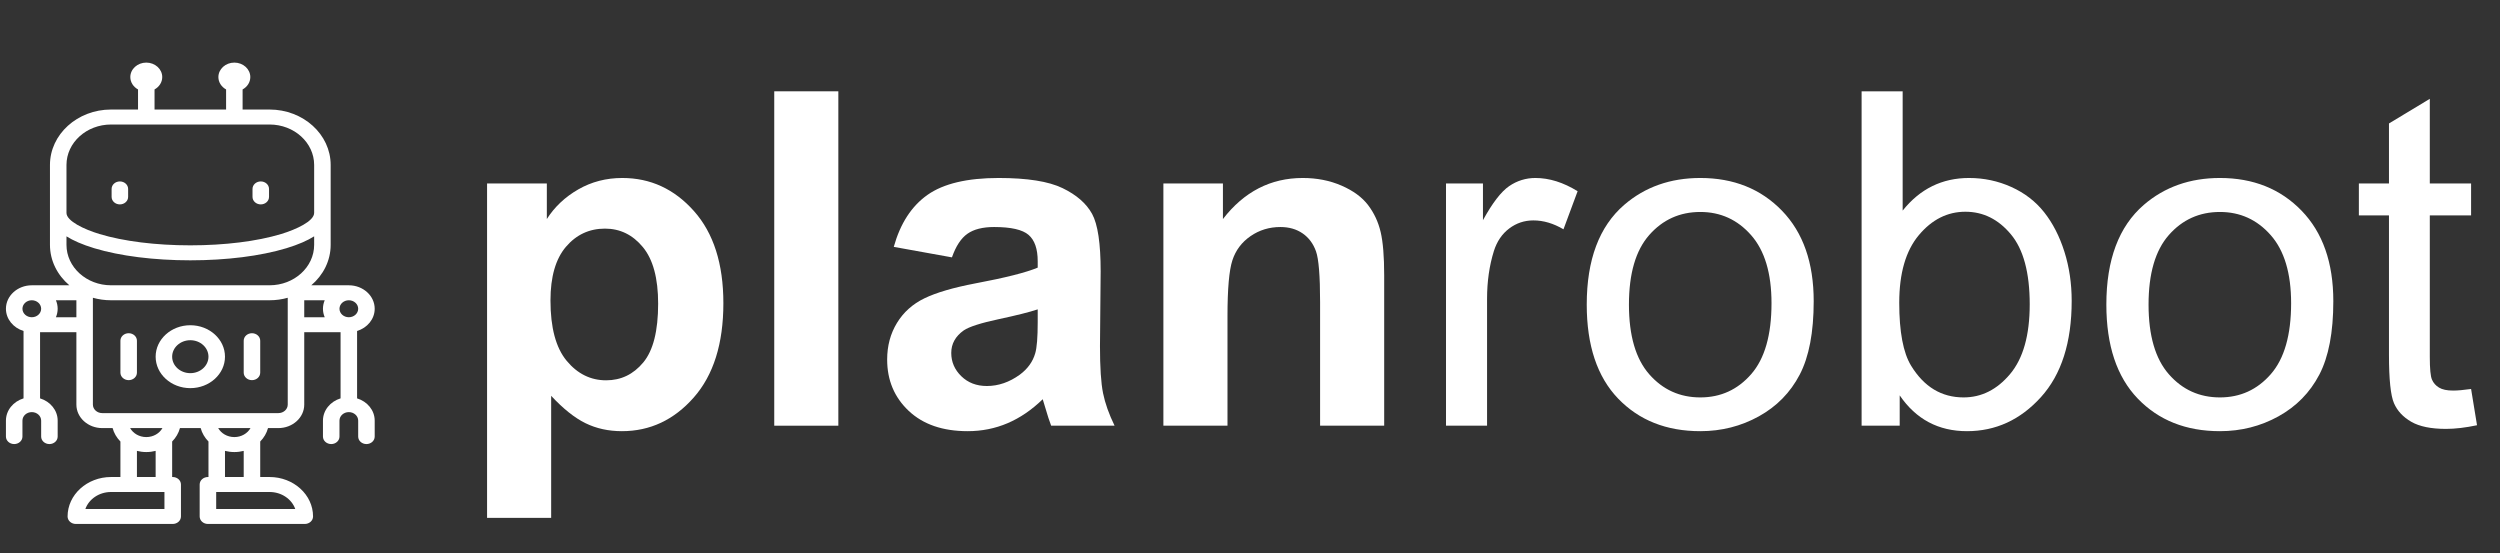
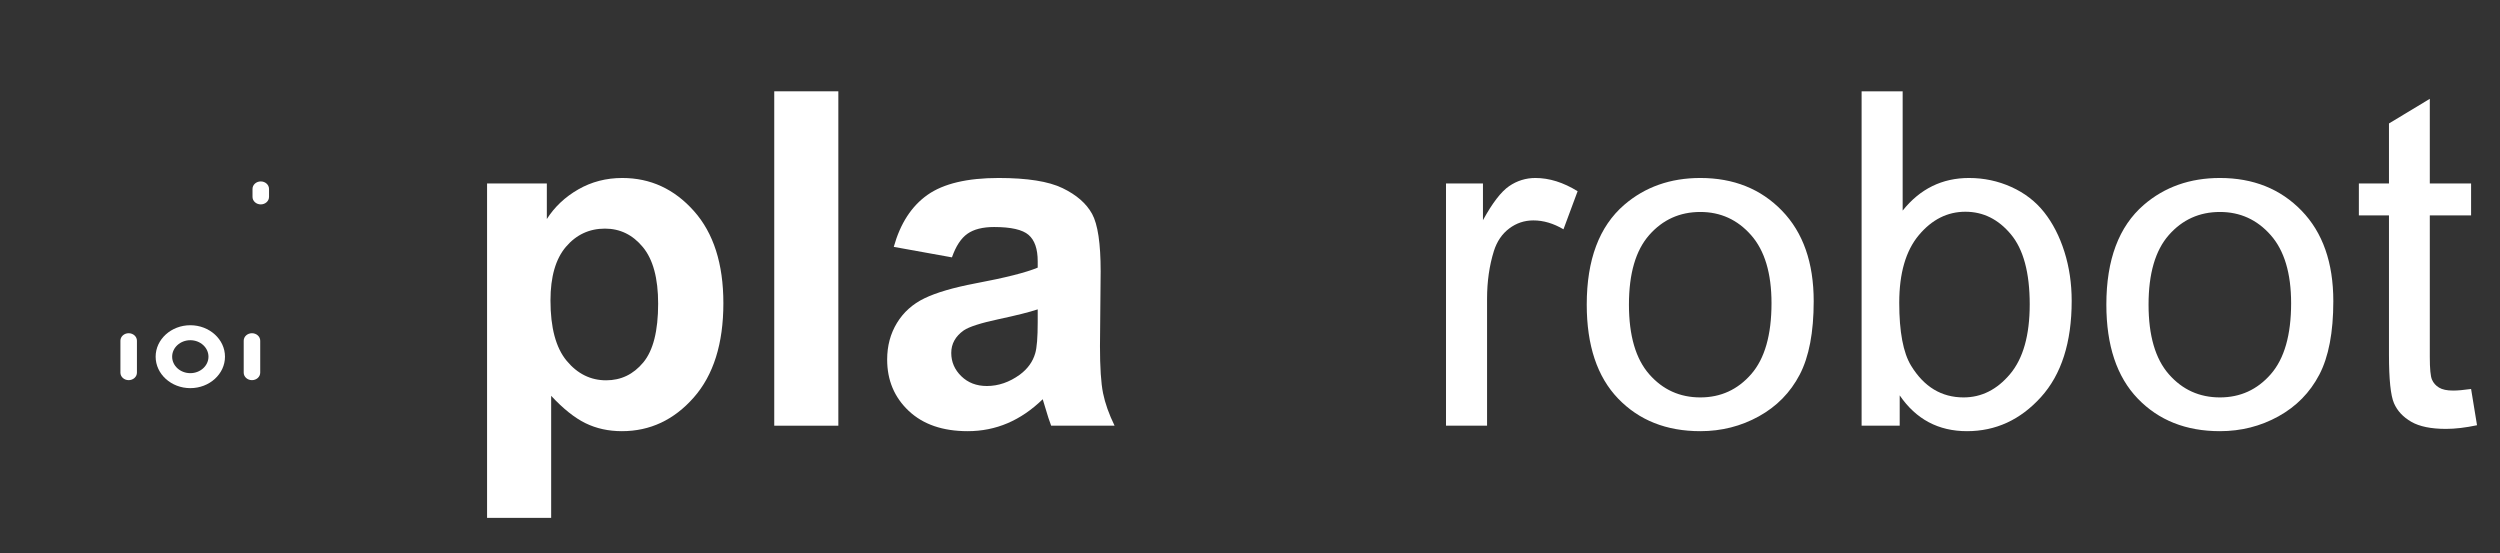
<svg xmlns="http://www.w3.org/2000/svg" xmlns:ns1="http://vectornator.io" height="100%" stroke-miterlimit="10" style="fill-rule:nonzero;clip-rule:evenodd;stroke-linecap:round;stroke-linejoin:round;" version="1.1" viewBox="0 0 321.095 71.037" width="100%" xml:space="preserve">
  <rect x="0" y="0" width="321.095" height="71.037" fill="#333333" stroke="none" />
  <defs>
    <clipPath id="TextBounds">
      <rect height="69.963" width="263.098" x="56.986" y="0.676" />
    </clipPath>
  </defs>
  <g id="Layer-1" ns1:layerName="Layer 1">
    <g opacity="1">
-       <path d="M15.395 26.253C15.981 26.253 16.456 25.822 16.456 25.291L16.456 24.264C16.456 23.733 15.981 23.302 15.395 23.302C14.81 23.302 14.335 23.733 14.335 24.264L14.335 25.291C14.335 25.822 14.809 26.253 15.395 26.253Z" fill="#ffffff" fill-rule="nonzero" opacity="1" stroke="none" />
      <path d="M33.492 26.253C34.078 26.253 34.553 25.822 34.553 25.291L34.553 24.264C34.553 23.733 34.078 23.302 33.492 23.302C32.907 23.302 32.432 23.733 32.432 24.264L32.432 25.291C32.432 25.822 32.907 26.253 33.492 26.253Z" fill="#ffffff" fill-rule="nonzero" opacity="1" stroke="none" />
-       <path d="M45.863 51.165L45.863 42.511C47.177 42.109 48.125 40.981 48.125 39.656C48.125 37.994 46.635 36.642 44.803 36.642L39.98 36.642C41.511 35.342 42.47 33.495 42.47 31.447L42.47 21.186C42.47 17.261 38.95 14.068 34.623 14.068L31.159 14.068L31.159 11.488C31.752 11.161 32.149 10.572 32.149 9.899C32.149 8.874 31.229 8.04 30.099 8.04C28.969 8.04 28.049 8.874 28.049 9.899C28.049 10.572 28.447 11.161 29.039 11.488L29.039 14.068L19.849 14.068L19.849 11.488C20.441 11.161 20.838 10.572 20.838 9.899C20.838 8.874 19.919 8.04 18.788 8.04C17.658 8.04 16.738 8.874 16.738 9.899C16.738 10.572 17.136 11.161 17.728 11.488L17.728 14.068L14.264 14.068C9.937 14.068 6.417 17.261 6.417 21.186L6.417 31.447C6.417 33.495 7.377 35.342 8.907 36.642L4.085 36.642C2.253 36.642 0.762 37.994 0.762 39.656C0.762 40.981 1.711 42.109 3.024 42.511L3.024 51.165C1.711 51.567 0.762 52.695 0.762 54.021L0.762 56.073C0.762 56.604 1.237 57.035 1.822 57.035C2.408 57.035 2.883 56.604 2.883 56.073L2.883 54.021C2.883 53.419 3.422 52.931 4.085 52.931C4.747 52.931 5.286 53.419 5.286 54.021L5.286 56.073C5.286 56.604 5.761 57.035 6.347 57.035C6.932 57.035 7.407 56.604 7.407 56.073L7.407 54.021C7.407 52.695 6.458 51.567 5.145 51.165L5.145 42.67L9.811 42.67L9.811 51.968C9.811 53.63 11.301 54.983 13.133 54.983L14.463 54.983C14.639 55.634 14.989 56.223 15.466 56.708C15.466 56.71 15.466 56.712 15.466 56.714L15.466 61.267L14.264 61.267C11.185 61.267 8.68 63.54 8.68 66.334C8.68 66.865 9.154 67.296 9.74 67.296L22.182 67.296C22.767 67.296 23.242 66.865 23.242 66.334L23.242 62.229C23.242 61.698 22.767 61.267 22.182 61.267L22.111 61.267L22.111 56.714C22.111 56.712 22.111 56.71 22.11 56.708C22.587 56.223 22.937 55.633 23.113 54.983L25.774 54.983C25.95 55.634 26.3 56.223 26.777 56.708C26.777 56.71 26.776 56.712 26.776 56.714L26.776 61.267L26.706 61.267C26.12 61.267 25.645 61.698 25.645 62.229L25.645 66.334C25.645 66.865 26.12 67.296 26.706 67.296L39.148 67.296C39.733 67.296 40.208 66.865 40.208 66.334C40.208 63.54 37.703 61.267 34.623 61.267L33.422 61.267L33.422 56.714C33.422 56.712 33.421 56.71 33.421 56.708C33.898 56.223 34.248 55.633 34.424 54.983L35.754 54.983C37.586 54.983 39.077 53.63 39.077 51.968L39.077 42.67L43.742 42.67L43.742 51.165C42.429 51.567 41.48 52.695 41.48 54.021L41.48 56.073C41.48 56.604 41.955 57.035 42.541 57.035C43.126 57.035 43.601 56.604 43.601 56.073L43.601 54.021C43.601 53.419 44.14 52.931 44.803 52.931C45.465 52.931 46.005 53.419 46.005 54.021L46.005 56.073C46.005 56.604 46.479 57.035 47.065 57.035C47.651 57.035 48.125 56.604 48.125 56.073L48.125 54.021C48.125 52.695 47.177 51.567 45.863 51.165ZM44.803 40.746C44.14 40.746 43.601 40.257 43.601 39.656C43.601 39.054 44.14 38.565 44.803 38.565C45.465 38.565 46.005 39.054 46.005 39.656C46.005 40.257 45.465 40.746 44.803 40.746ZM8.538 21.186C8.538 18.322 11.107 15.992 14.264 15.992L34.623 15.992C37.781 15.992 40.349 18.322 40.349 21.186L40.349 27.343C40.349 28.399 38.063 29.466 36.105 30.058C33.006 30.995 28.864 31.511 24.444 31.511C20.023 31.511 15.881 30.995 12.782 30.058C10.824 29.466 8.538 28.399 8.538 27.343C8.538 27.343 8.538 21.186 8.538 21.186ZM8.538 31.447L8.538 30.355C9.382 30.886 10.538 31.407 12.112 31.883C15.421 32.884 19.801 33.435 24.444 33.435C29.087 33.435 33.466 32.884 36.776 31.883C38.349 31.407 39.505 30.886 40.349 30.354L40.349 31.447C40.349 34.311 37.781 36.641 34.623 36.641L14.264 36.641C11.107 36.642 8.538 34.311 8.538 31.447ZM4.085 38.565C4.747 38.565 5.286 39.054 5.286 39.656C5.286 40.257 4.747 40.746 4.085 40.746C3.422 40.746 2.883 40.257 2.883 39.656C2.883 39.054 3.422 38.565 4.085 38.565ZM7.181 40.746C7.326 40.407 7.407 40.04 7.407 39.656C7.407 39.271 7.326 38.904 7.181 38.565L9.811 38.565L9.811 40.746L7.181 40.746ZM21.121 65.372L10.966 65.372C11.415 64.108 12.724 63.191 14.264 63.191L21.121 63.191C21.121 63.191 21.121 65.372 21.121 65.372ZM17.587 61.267L17.587 57.91C17.969 58.008 18.372 58.061 18.788 58.061C19.205 58.061 19.608 58.008 19.99 57.91L19.99 61.267L17.587 61.267ZM18.788 56.137C17.884 56.137 17.1 55.667 16.713 54.983L20.864 54.983C20.477 55.667 19.693 56.137 18.788 56.137ZM37.921 65.372L27.766 65.372L27.766 63.191L34.623 63.191C36.163 63.191 37.472 64.108 37.921 65.372ZM28.897 61.267L28.897 57.91C29.28 58.008 29.683 58.061 30.099 58.061C30.515 58.061 30.918 58.008 31.301 57.91L31.301 61.267L28.897 61.267ZM30.099 56.137C29.195 56.137 28.411 55.667 28.024 54.983L32.174 54.983C31.787 55.667 31.003 56.137 30.099 56.137ZM36.956 51.968C36.956 52.57 36.417 53.059 35.754 53.059L13.133 53.059C12.47 53.059 11.931 52.57 11.931 51.968L11.931 38.244C12.669 38.453 13.452 38.565 14.264 38.565L34.623 38.565C35.435 38.565 36.219 38.453 36.956 38.244L36.956 51.968ZM39.077 38.565L41.706 38.565C41.561 38.904 41.48 39.271 41.48 39.656C41.48 40.04 41.561 40.407 41.706 40.746L39.077 40.746L39.077 38.565Z" fill="#ffffff" fill-rule="nonzero" opacity="1" stroke="none" />
      <path d="M24.444 41.772C21.988 41.772 19.99 43.584 19.99 45.812C19.99 48.04 21.988 49.852 24.444 49.852C26.899 49.852 28.897 48.04 28.897 45.812C28.897 43.584 26.899 41.772 24.444 41.772ZM24.444 47.928C23.157 47.928 22.111 46.979 22.111 45.812C22.111 44.645 23.157 43.696 24.444 43.696C25.73 43.696 26.776 44.645 26.776 45.812C26.776 46.979 25.73 47.928 24.444 47.928Z" fill="#ffffff" fill-rule="nonzero" opacity="1" stroke="none" />
      <path d="M16.526 42.798C15.941 42.798 15.466 43.229 15.466 43.76L15.466 47.864C15.466 48.395 15.941 48.826 16.526 48.826C17.112 48.826 17.587 48.395 17.587 47.864L17.587 43.76C17.587 43.229 17.112 42.798 16.526 42.798Z" fill="#ffffff" fill-rule="nonzero" opacity="1" stroke="none" />
      <path d="M32.361 42.798C31.776 42.798 31.301 43.229 31.301 43.76L31.301 47.864C31.301 48.395 31.776 48.826 32.361 48.826C32.947 48.826 33.422 48.395 33.422 47.864L33.422 43.76C33.422 43.229 32.947 42.798 32.361 42.798Z" fill="#ffffff" fill-rule="nonzero" opacity="1" stroke="none" />
    </g>
    <g fill="#ffffff" opacity="1" stroke="none">
      <path clip-path="url(#TextBounds)" d="M62.558 23.563L70.234 23.563L70.234 28.133C71.23 26.57 72.577 25.301 74.277 24.324C75.976 23.348 77.861 22.86 79.931 22.86C83.544 22.86 86.611 24.276 89.13 27.108C91.65 29.94 92.909 33.885 92.909 38.944C92.909 44.139 91.64 48.177 89.101 51.058C86.562 53.939 83.486 55.379 79.872 55.379C78.154 55.379 76.596 55.037 75.199 54.354C73.803 53.67 72.333 52.498 70.79 50.838L70.79 66.512L62.558 66.512L62.558 23.563ZM70.702 38.592C70.702 42.088 71.396 44.671 72.782 46.341C74.169 48.011 75.859 48.846 77.851 48.846C79.765 48.846 81.357 48.079 82.626 46.546C83.896 45.013 84.531 42.498 84.531 39.002C84.531 35.74 83.876 33.319 82.568 31.736C81.259 30.154 79.638 29.363 77.704 29.363C75.693 29.363 74.023 30.14 72.695 31.692C71.366 33.245 70.702 35.545 70.702 38.592Z" />
      <path clip-path="url(#TextBounds)" d="M99.443 54.676L99.443 11.727L107.675 11.727L107.675 54.676L99.443 54.676Z" />
      <path clip-path="url(#TextBounds)" d="M122.265 33.055L114.794 31.707C115.634 28.699 117.079 26.473 119.13 25.027C121.181 23.582 124.228 22.86 128.271 22.86C131.943 22.86 134.677 23.294 136.474 24.163C138.271 25.032 139.535 26.136 140.268 27.474C141 28.812 141.366 31.268 141.366 34.842L141.279 44.451C141.279 47.186 141.41 49.202 141.674 50.501C141.938 51.8 142.431 53.191 143.154 54.676L135.009 54.676C134.794 54.129 134.531 53.319 134.218 52.244C134.081 51.756 133.984 51.434 133.925 51.277C132.519 52.645 131.015 53.67 129.413 54.354C127.812 55.037 126.103 55.379 124.286 55.379C121.083 55.379 118.559 54.51 116.713 52.772C114.867 51.033 113.945 48.836 113.945 46.18C113.945 44.422 114.364 42.855 115.204 41.478C116.044 40.101 117.221 39.046 118.735 38.314C120.248 37.581 122.431 36.941 125.282 36.395C129.13 35.672 131.796 34.998 133.281 34.373L133.281 33.553C133.281 31.971 132.89 30.843 132.109 30.169C131.327 29.495 129.853 29.158 127.685 29.158C126.22 29.158 125.077 29.446 124.257 30.023C123.437 30.599 122.773 31.61 122.265 33.055ZM133.281 39.734C132.226 40.086 130.556 40.506 128.271 40.994C125.986 41.483 124.491 41.961 123.788 42.43C122.714 43.191 122.177 44.158 122.177 45.33C122.177 46.483 122.607 47.479 123.466 48.319C124.325 49.158 125.419 49.578 126.747 49.578C128.232 49.578 129.648 49.09 130.995 48.113C131.991 47.371 132.646 46.463 132.958 45.389C133.173 44.686 133.281 43.348 133.281 41.375L133.281 39.734Z" />
-       <path clip-path="url(#TextBounds)" d="M177.782 54.676L169.55 54.676L169.55 38.797C169.55 35.438 169.374 33.265 169.023 32.278C168.671 31.292 168.1 30.526 167.309 29.979C166.518 29.432 165.566 29.158 164.452 29.158C163.027 29.158 161.747 29.549 160.614 30.33C159.482 31.111 158.705 32.147 158.285 33.436C157.865 34.725 157.656 37.108 157.656 40.584L157.656 54.676L149.423 54.676L149.423 23.563L157.07 23.563L157.07 28.133C159.784 24.617 163.202 22.86 167.323 22.86C169.14 22.86 170.8 23.187 172.304 23.841C173.808 24.495 174.946 25.33 175.717 26.346C176.489 27.361 177.026 28.514 177.328 29.803C177.631 31.092 177.782 32.938 177.782 35.34L177.782 54.676Z" />
      <path clip-path="url(#TextBounds)" d="M185.722 54.676L185.722 23.563L190.468 23.563L190.468 28.279C191.679 26.072 192.797 24.617 193.822 23.914C194.848 23.211 195.976 22.86 197.206 22.86C198.984 22.86 200.79 23.426 202.626 24.559L200.81 29.451C199.521 28.69 198.232 28.309 196.943 28.309C195.79 28.309 194.755 28.655 193.837 29.349C192.919 30.042 192.265 31.004 191.874 32.234C191.288 34.109 190.995 36.16 190.995 38.387L190.995 54.676L185.722 54.676Z" />
      <path clip-path="url(#TextBounds)" d="M203.798 39.119C203.798 33.358 205.4 29.09 208.603 26.317C211.279 24.012 214.54 22.86 218.388 22.86C222.665 22.86 226.161 24.261 228.876 27.064C231.591 29.866 232.948 33.738 232.948 38.68C232.948 42.684 232.348 45.833 231.147 48.128C229.946 50.423 228.197 52.205 225.903 53.475C223.608 54.744 221.103 55.379 218.388 55.379C214.032 55.379 210.512 53.983 207.826 51.19C205.141 48.397 203.798 44.373 203.798 39.119ZM209.218 39.119C209.218 43.104 210.087 46.087 211.825 48.069C213.564 50.052 215.751 51.043 218.388 51.043C221.005 51.043 223.183 50.047 224.921 48.055C226.659 46.063 227.529 43.026 227.529 38.944C227.529 35.096 226.655 32.181 224.906 30.198C223.158 28.216 220.986 27.225 218.388 27.225C215.751 27.225 213.564 28.211 211.825 30.184C210.087 32.156 209.218 35.135 209.218 39.119Z" />
      <path clip-path="url(#TextBounds)" d="M243.993 54.676L239.101 54.676L239.101 11.727L244.374 11.727L244.374 27.049C246.601 24.256 249.443 22.86 252.9 22.86C254.814 22.86 256.625 23.245 258.334 24.017C260.043 24.788 261.449 25.872 262.553 27.269C263.656 28.665 264.521 30.35 265.146 32.322C265.771 34.295 266.083 36.404 266.083 38.651C266.083 43.983 264.765 48.104 262.128 51.014C259.491 53.924 256.327 55.379 252.636 55.379C248.964 55.379 246.083 53.846 243.993 50.779L243.993 54.676ZM243.935 38.885C243.935 42.615 244.443 45.311 245.458 46.971C247.118 49.686 249.364 51.043 252.197 51.043C254.501 51.043 256.493 50.042 258.173 48.04C259.853 46.038 260.693 43.055 260.693 39.09C260.693 35.027 259.887 32.029 258.276 30.096C256.664 28.162 254.716 27.195 252.431 27.195C250.126 27.195 248.134 28.196 246.454 30.198C244.775 32.2 243.935 35.096 243.935 38.885Z" />
      <path clip-path="url(#TextBounds)" d="M270.536 39.119C270.536 33.358 272.138 29.09 275.341 26.317C278.017 24.012 281.279 22.86 285.126 22.86C289.404 22.86 292.9 24.261 295.614 27.064C298.329 29.866 299.687 33.738 299.687 38.68C299.687 42.684 299.086 45.833 297.885 48.128C296.684 50.423 294.936 52.205 292.641 53.475C290.346 54.744 287.841 55.379 285.126 55.379C280.771 55.379 277.25 53.983 274.565 51.19C271.879 48.397 270.536 44.373 270.536 39.119ZM275.956 39.119C275.956 43.104 276.825 46.087 278.564 48.069C280.302 50.052 282.489 51.043 285.126 51.043C287.743 51.043 289.921 50.047 291.659 48.055C293.398 46.063 294.267 43.026 294.267 38.944C294.267 35.096 293.393 32.181 291.645 30.198C289.897 28.216 287.724 27.225 285.126 27.225C282.489 27.225 280.302 28.211 278.564 30.184C276.825 32.156 275.956 35.135 275.956 39.119Z" />
      <path clip-path="url(#TextBounds)" d="M317.382 49.959L318.144 54.617C316.659 54.93 315.331 55.086 314.159 55.086C312.245 55.086 310.761 54.783 309.706 54.178C308.652 53.572 307.909 52.776 307.48 51.79C307.05 50.804 306.835 48.729 306.835 45.565L306.835 27.664L302.968 27.664L302.968 23.563L306.835 23.563L306.835 15.857L312.079 12.694L312.079 23.563L317.382 23.563L317.382 27.664L312.079 27.664L312.079 45.858C312.079 47.361 312.172 48.328 312.358 48.758C312.543 49.188 312.846 49.529 313.266 49.783C313.686 50.037 314.286 50.164 315.068 50.164C315.654 50.164 316.425 50.096 317.382 49.959Z" />
    </g>
  </g>
</svg>